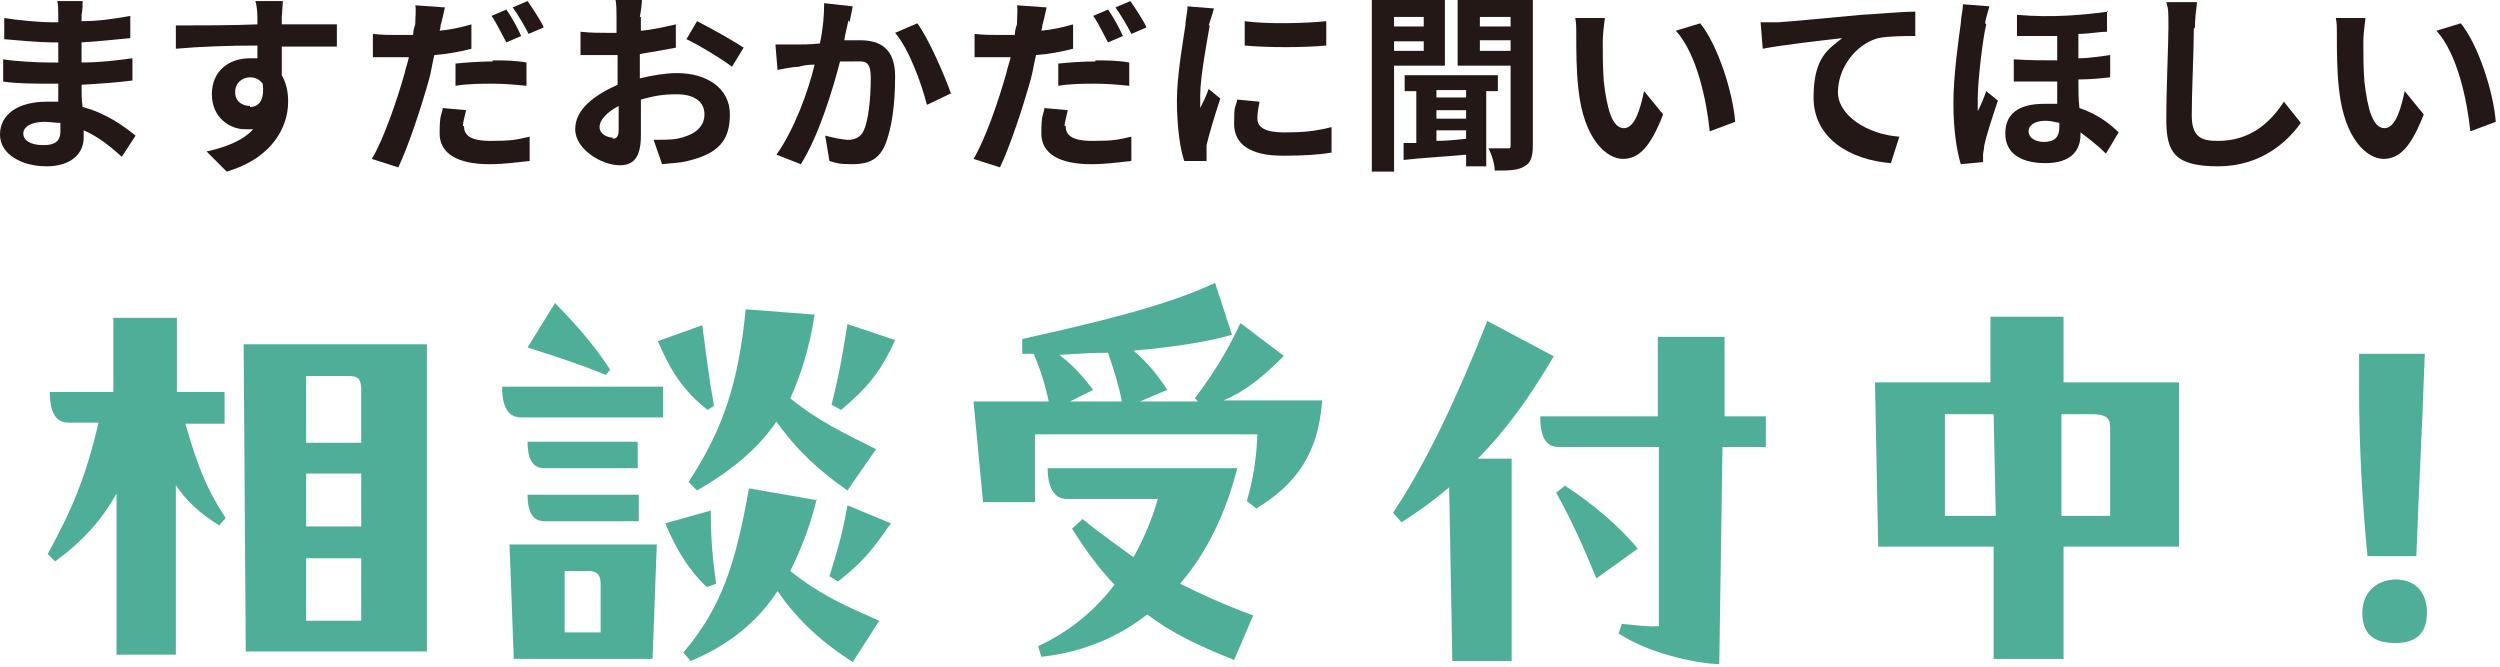
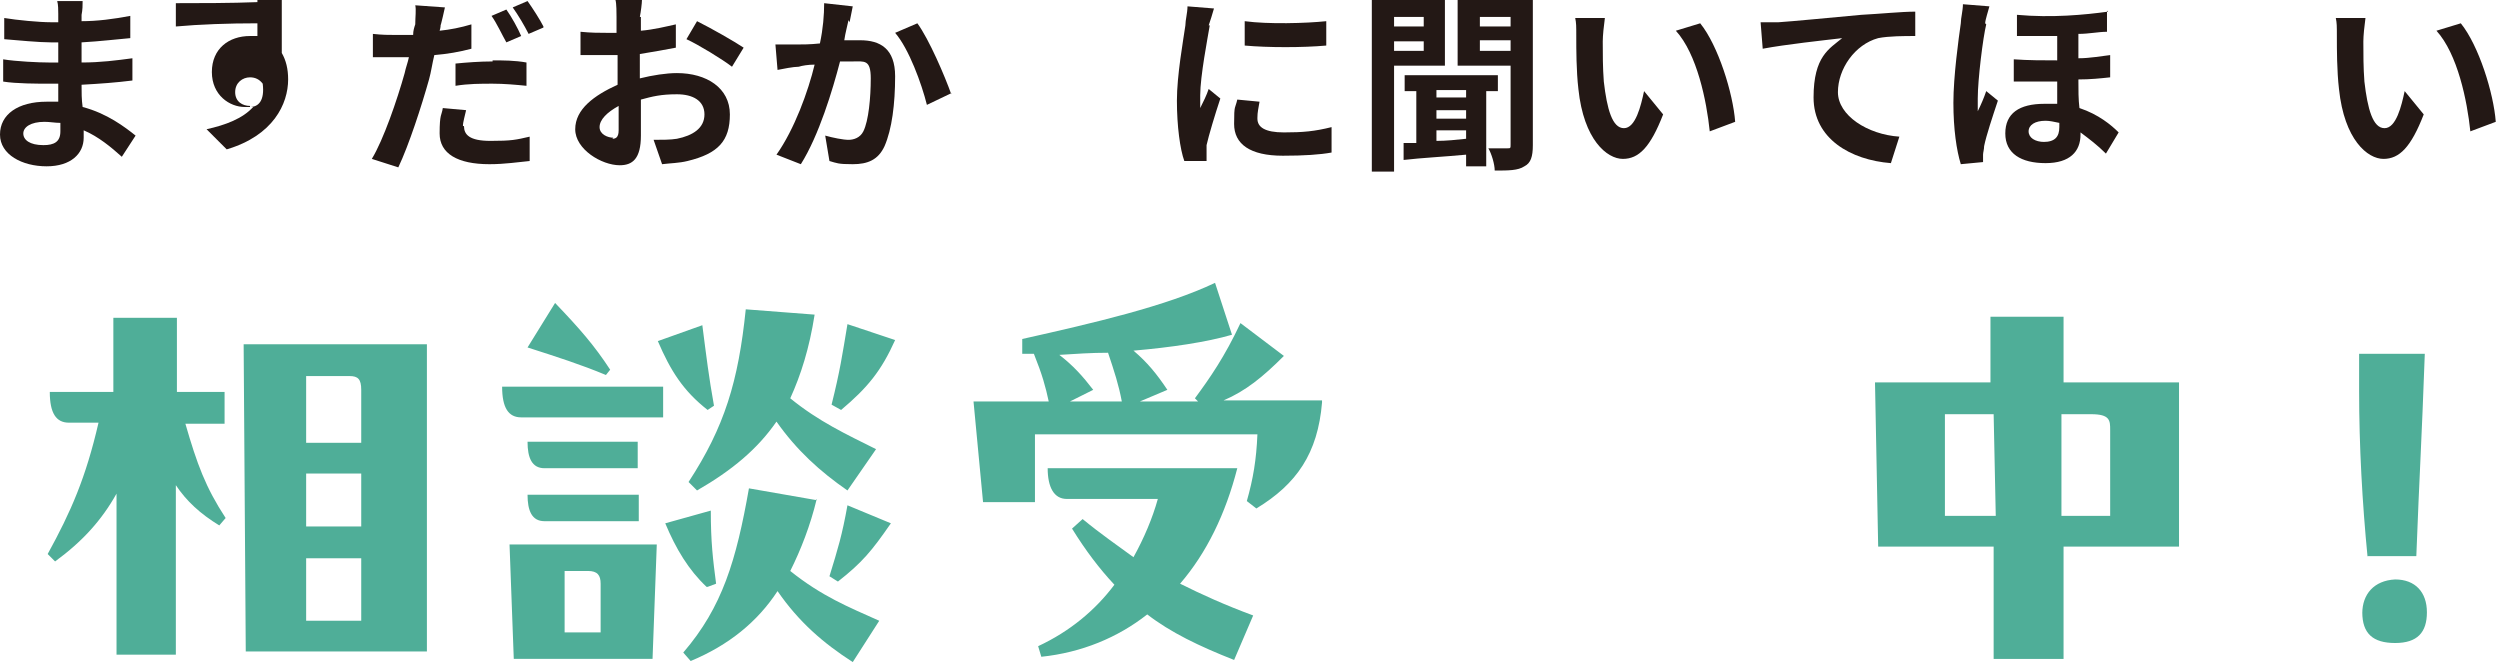
<svg xmlns="http://www.w3.org/2000/svg" id="_レイヤー_1" version="1.1" viewBox="0 0 236 63">
  <defs>
    <style>
      .st0 {
        fill: #231815;
      }

      .st1 {
        fill: #4fae98;
      }
    </style>
  </defs>
  <g>
    <path class="st1" d="M21.2,37.1v2.9h-3.7c1.1,3.8,1.9,6,3.8,8.9l-.6.7c-1.8-1.1-3.1-2.3-4.1-3.8v16h-5.6v-15.2c-1.4,2.5-3.2,4.5-5.8,6.4l-.7-.7c2.2-4,3.6-7.2,4.8-12.4h-2.8c-1.2,0-1.8-.9-1.8-2.9h6v-7s6,0,6,0v7s4.5,0,4.5,0ZM40.3,32.5v29h-17.1l-.2-29h17.3ZM28.9,35.5v6.3h5.2v-5c0-1-.3-1.3-1.1-1.3h-4.2ZM34.1,44.7h-5.2v5h5.2v-5ZM28.9,52.7v5.9h5.2v-5.9h-5.2Z" />
    <path class="st1" d="M62.6,39.4h-13.4c-1.2,0-1.8-.9-1.8-2.9h15.2v2.9ZM48.1,51.4h13.9l-.4,10.8h-13.1l-.4-10.8ZM60.2,41.7v2.5h-8.8c-1.2,0-1.6-1-1.6-2.5h10.5ZM60.2,49.2h-8.8c-1.2,0-1.6-1-1.6-2.5h10.5v2.5ZM57.2,35.4c-2.4-1-4.6-1.7-7.4-2.6l2.6-4.2c2.3,2.4,3.7,4,5.2,6.3l-.4.5ZM53.3,53.9v5.8h3.4v-4.6c0-.8-.3-1.2-1.2-1.2h-2.2ZM66.8,38.7c-2.3-1.8-3.5-3.7-4.7-6.5l4.2-1.5c.4,3.1.6,4.8,1.1,7.6l-.6.4ZM66.7,55.4c-1.7-1.6-2.9-3.6-3.9-6l4.3-1.2c0,3,.2,4.6.5,6.9l-.8.3ZM77.1,47.1c-.6,2.5-1.5,4.8-2.5,6.8,3,2.4,5.5,3.4,8.4,4.7l-2.5,3.9c-2.8-1.8-5.1-3.8-7.1-6.7-1.9,2.9-4.6,5.1-8.2,6.6l-.7-.8c3.7-4.3,5-8.7,6.2-15.5l6.3,1.1ZM65,45.5c3.4-5.2,4.7-9.5,5.4-16.3l6.5.5c-.5,3.2-1.3,5.7-2.3,7.9,2.7,2.2,5.3,3.4,8.1,4.8l-2.7,3.9c-2.6-1.8-4.8-3.8-6.7-6.5-1.8,2.6-4.2,4.6-7.5,6.5l-.8-.8ZM78.3,54.4c.8-2.6,1.2-3.9,1.7-6.7l4.1,1.7c-1.8,2.6-2.7,3.7-5,5.5l-.8-.5ZM84.5,32.1c-1.3,2.9-2.6,4.5-5.1,6.6l-.9-.5c.8-3.2,1-4.6,1.5-7.6l4.5,1.5Z" />
    <path class="st1" d="M124.8,38c-.4,4.8-2.4,7.7-6.2,10l-.9-.7c.6-2.1.9-3.9,1-6.3h-21v6.4c-.1,0-4.9,0-4.9,0l-.9-9.5h7.1c-.3-1.4-.6-2.5-1.4-4.5h-1.1s0-1.4,0-1.4c6.7-1.5,13.6-3.1,18.2-5.3l1.6,4.9c-2.4.7-5.8,1.2-9.3,1.5,1.3,1.1,2.2,2.2,3.2,3.7l-2.6,1.1h5.5l-.3-.3c1.4-1.9,2.8-3.9,4.3-7.1l4.1,3.1c-2,2-3.6,3.3-5.7,4.2h9.3ZM116.8,44.2c-1.1,4.3-2.9,8-5.4,10.9,2,1,4.2,2,6.9,3l-1.8,4.2c-3.3-1.3-6-2.6-8.2-4.3-2.8,2.2-6.2,3.6-10,4l-.3-1c3-1.4,5.4-3.4,7.2-5.8-1.4-1.5-2.7-3.2-4-5.3l1-.9c1.7,1.4,3.3,2.5,4.8,3.6,1-1.8,1.8-3.7,2.3-5.5h-8.6c-1.2,0-1.8-1.1-1.8-2.9h17.7ZM103.2,36.8l-2.2,1.1h4.9c-.3-1.6-.7-2.8-1.3-4.6-1.6,0-3,.1-4.6.2,1.3,1,2.2,2,3.2,3.3Z" />
-     <path class="st1" d="M146.7,33.6c-2.3,3.9-4.6,7.1-7.2,9.7h3.2c0,0,0,19.1,0,19.1h-5.6l-.3-16.4c-1.4,1.2-2.9,2.3-4.5,3.3l-.8-.9c2.9-4.3,6-10.7,8.9-18.1l6.4,3.4ZM162.7,39.3h4v2.9h-4.1l-.3,20.5c-2.5-.1-6.8-1.1-9.5-2.9l.3-.9c1.2.1,2.7.3,3.5.2v-16.9h-9.4c-1.2,0-1.8-.8-1.8-2.9h11.1v-7.5s6.3,0,6.3,0v7.6ZM147.8,45.9c2.5,1.6,5.2,3.9,6.8,5.9l-3.9,2.8c-1.2-2.9-2.2-5.2-3.8-8.1l.9-.7Z" />
    <path class="st1" d="M194.8,29.9v6.2s10.9,0,10.9,0v15.5h-10.9v10.6h-6.6v-10.6h-10.9l-.3-15.5h10.9v-6.2c0,0,6.9,0,6.9,0ZM183.6,39.1v9.6h4.8l-.2-9.6h-4.6ZM194.6,39.1v9.6c0,0,4.6,0,4.6,0v-8.1c0-.9,0-1.5-1.8-1.5h-2.7Z" />
    <path class="st1" d="M223.5,52.6c-.5-5.1-.8-10.5-.8-15.7s0-2.4,0-3.5h6.2c-.3,8.4-.5,11.2-.8,19.1h-4.6ZM223,57.9c0-1.8,1.1-3.1,3.1-3.2,1.9,0,3,1.2,3,3.1s-.9,2.9-3,2.9-3.1-.9-3.1-2.9Z" />
  </g>
  <g>
    <path class="st0" d="M7.7,1.3c0,.2,0,.5,0,.7,1.5,0,3-.2,4.6-.5v2.1c-1.2.1-2.8.3-4.6.4v1.9c1.8,0,3.3-.2,4.8-.4v2.1c-1.6.2-3,.3-4.8.4,0,.7,0,1.4.1,2.1,2.3.6,4,1.9,5,2.7l-1.3,2c-1-.9-2.2-1.9-3.6-2.5,0,.3,0,.5,0,.7,0,1.5-1.2,2.7-3.5,2.7S0,14.6,0,12.7s1.7-3.1,4.4-3.1.8,0,1.1,0c0-.6,0-1.1,0-1.7h-.9c-1,0-3.1,0-4.3-.2v-2.1c1.2.2,3.4.3,4.3.3h.9c0-.6,0-1.2,0-1.9h-.7c-1.1,0-3.2-.2-4.4-.3V1.7c1.2.2,3.3.4,4.4.4h.7v-.8c0-.3,0-.9-.1-1.2h2.4c0,.4,0,.8-.1,1.3ZM4.1,13.7c1,0,1.6-.3,1.6-1.3s0-.5,0-.8c-.5,0-1-.1-1.5-.1-1.3,0-2,.5-2,1.1s.6,1.1,1.9,1.1Z" />
-     <path class="st0" d="M26.6,1.7c0,.1,0,.3,0,.6,1.8,0,4.3,0,5.2,0v2.1c-1.1,0-2.8,0-5.2,0,0,.9,0,1.9,0,2.7.4.7.6,1.5.6,2.5,0,2.3-1.4,5.3-5.8,6.6l-1.9-1.9c1.8-.4,3.4-1,4.4-2.1-.3,0-.5,0-.8,0-1.4,0-3.1-1.1-3.1-3.3s1.6-3.4,3.6-3.4.5,0,.7,0c0-.4,0-.8,0-1.2-2.7,0-5.5.1-7.7.3v-2.2c2,0,5.3,0,7.7-.1,0-.2,0-.4,0-.6,0-.7-.1-1.4-.2-1.6h2.6c0,.3-.1,1.3-.1,1.5ZM23.6,10.1c.8,0,1.4-.6,1.2-2.2-.3-.4-.7-.6-1.2-.6-.7,0-1.4.5-1.4,1.4s.7,1.3,1.4,1.3Z" />
+     <path class="st0" d="M26.6,1.7c0,.1,0,.3,0,.6,1.8,0,4.3,0,5.2,0c-1.1,0-2.8,0-5.2,0,0,.9,0,1.9,0,2.7.4.7.6,1.5.6,2.5,0,2.3-1.4,5.3-5.8,6.6l-1.9-1.9c1.8-.4,3.4-1,4.4-2.1-.3,0-.5,0-.8,0-1.4,0-3.1-1.1-3.1-3.3s1.6-3.4,3.6-3.4.5,0,.7,0c0-.4,0-.8,0-1.2-2.7,0-5.5.1-7.7.3v-2.2c2,0,5.3,0,7.7-.1,0-.2,0-.4,0-.6,0-.7-.1-1.4-.2-1.6h2.6c0,.3-.1,1.3-.1,1.5ZM23.6,10.1c.8,0,1.4-.6,1.2-2.2-.3-.4-.7-.6-1.2-.6-.7,0-1.4.5-1.4,1.4s.7,1.3,1.4,1.3Z" />
    <path class="st0" d="M41.6,2.2c0,.2,0,.4-.1.7,1-.1,2-.3,3-.6v2.3c-1.1.3-2.3.5-3.5.6-.2.8-.3,1.6-.5,2.3-.7,2.5-1.9,6.2-2.9,8.3l-2.5-.8c1.1-1.8,2.4-5.6,3.1-8.1.1-.5.3-1,.4-1.5-.4,0-.8,0-1.2,0-.9,0-1.5,0-2.2,0v-2.2c.9.1,1.5.1,2.2.1s1.1,0,1.6,0c0-.4.1-.7.2-1,0-.7.1-1.4,0-1.8l2.8.2c-.1.5-.3,1.3-.4,1.7ZM43.8,11.9c0,.8.5,1.4,2.5,1.4s2.4-.1,3.7-.4v2.3c-1.1.1-2.3.3-3.8.3-3,0-4.7-1-4.7-2.9s.2-1.7.3-2.4l2.2.2c-.1.5-.3,1.1-.3,1.5ZM46.5,5.7c1,0,2.1,0,3.2.2v2.2c-1-.1-2.1-.2-3.2-.2s-2.3,0-3.5.2v-2.1c1-.1,2.3-.2,3.5-.2ZM49.2,3.4l-1.4.6c-.4-.7-.9-1.8-1.4-2.5l1.4-.6c.5.7,1.1,1.8,1.4,2.5ZM51.3,2.6l-1.4.6c-.4-.8-1-1.8-1.5-2.5l1.4-.6c.5.7,1.2,1.8,1.5,2.4Z" />
    <path class="st0" d="M60.5,1.6c0,.4,0,.8,0,1.3,1.2-.1,2.4-.4,3.3-.6v2.2c-1,.2-2.2.4-3.4.6,0,.5,0,1.1,0,1.6v.7c1.2-.3,2.5-.5,3.5-.5,2.8,0,5,1.4,5,3.9s-1.1,3.7-4,4.4c-.8.2-1.6.2-2.4.3l-.8-2.3c.8,0,1.6,0,2.2-.1,1.5-.3,2.6-1,2.6-2.3s-1.1-1.9-2.6-1.9-2.3.2-3.4.5c0,1.4,0,2.8,0,3.4,0,2.2-.8,2.8-2,2.8-1.7,0-4.2-1.5-4.2-3.4s1.8-3.2,4-4.2c0-.4,0-.9,0-1.3v-1.5c-.3,0-.7,0-1,0-1.2,0-1.9,0-2.5,0v-2.2c1,.1,1.8.1,2.4.1s.7,0,1,0c0-.6,0-1.2,0-1.5s0-1.3-.1-1.6h2.5c0,.3-.1,1.1-.2,1.6ZM57.8,13.1c.3,0,.6-.1.6-.8s0-1.3,0-2.3c-1.1.6-1.8,1.3-1.8,2s.8,1,1.3,1ZM70.2,4.5l-1.1,1.8c-.9-.7-3.2-2.1-4.3-2.6l1-1.7c1.4.7,3.5,1.9,4.4,2.5Z" />
    <path class="st0" d="M80.1,1.9c-.1.5-.3,1.2-.4,1.9.6,0,1.1,0,1.5,0,1.9,0,3.3.8,3.3,3.4s-.3,5-1,6.6c-.6,1.3-1.6,1.7-3,1.7s-1.5-.1-2.2-.3l-.4-2.4c.7.2,1.7.4,2.2.4s1.1-.2,1.4-.8c.5-1,.7-3.2.7-5s-.6-1.6-1.7-1.6-.7,0-1.2,0c-.7,2.7-2,7-3.7,9.7l-2.3-.9c1.7-2.4,3-6,3.6-8.5-.6,0-1.2.1-1.5.2-.5,0-1.5.2-2,.3l-.2-2.4c.6,0,1.3,0,1.9,0,.6,0,1.4,0,2.3-.1.3-1.4.4-2.7.4-3.8l2.7.3c-.1.5-.2,1-.3,1.5ZM89.8,8.8l-2.3,1.1c-.5-2-1.7-5.3-3-6.8l2.1-.9c1.1,1.5,2.6,5,3.2,6.7Z" />
-     <path class="st0" d="M98.4,2.2c0,.2,0,.4-.1.7,1-.1,2-.3,3-.6v2.3c-1.1.3-2.3.5-3.5.6-.2.8-.3,1.6-.5,2.3-.7,2.5-1.9,6.2-2.9,8.3l-2.5-.8c1.1-1.8,2.4-5.6,3.1-8.1.1-.5.3-1,.4-1.5-.4,0-.8,0-1.2,0-.9,0-1.5,0-2.2,0v-2.2c.9.1,1.5.1,2.2.1s1.1,0,1.6,0c0-.4.1-.7.2-1,0-.7.1-1.4,0-1.8l2.8.2c-.1.5-.3,1.3-.4,1.7ZM100.6,11.9c0,.8.5,1.4,2.5,1.4s2.4-.1,3.7-.4v2.3c-1.1.1-2.3.3-3.8.3-3,0-4.7-1-4.7-2.9s.2-1.7.3-2.4l2.2.2c-.1.5-.3,1.1-.3,1.5ZM103.4,5.7c1,0,2.1,0,3.2.2v2.2c-1-.1-2.1-.2-3.2-.2s-2.3,0-3.5.2v-2.1c1-.1,2.3-.2,3.5-.2ZM106,3.4l-1.4.6c-.4-.7-.9-1.8-1.4-2.5l1.4-.6c.5.7,1.1,1.8,1.4,2.5ZM108.2,2.6l-1.4.6c-.4-.8-1-1.8-1.5-2.5l1.4-.6c.5.7,1.2,1.8,1.5,2.4Z" />
    <path class="st0" d="M114.2,2.4c-.2,1.2-.9,4.8-.9,6.6s0,.8,0,1.2c.3-.6.6-1.2.8-1.8l1.1.9c-.5,1.5-1.1,3.5-1.3,4.4,0,.3,0,.7,0,.8s0,.5,0,.7h-2.1c-.4-1.1-.7-3.3-.7-5.7s.6-5.7.8-7.1c0-.5.2-1.2.2-1.8l2.5.2c-.1.4-.4,1.3-.5,1.6ZM118.7,11.2c0,.8.7,1.3,2.5,1.3s2.9-.1,4.5-.5v2.4c-1.1.2-2.6.3-4.6.3-3.1,0-4.6-1.1-4.6-3s.1-1.4.3-2.3l2.1.2c-.1.6-.2,1-.2,1.5ZM125.2,2v2.3c-2.2.2-5.5.2-7.7,0v-2.3c2.2.3,5.8.2,7.7,0Z" />
    <path class="st0" d="M131.6,6.3v9.9h-2.1V0h6.9v6.2h-4.8ZM131.6,1.6v.9h2.8v-.9h-2.8ZM134.4,4.8v-.9h-2.8v.9h2.8ZM140.3,8.5v7.2h-1.9v-1.1c-2.1.2-4.2.3-5.9.5v-1.6c0,0,1.2,0,1.2,0v-4.9h-1.1v-1.5h8.8v1.5h-1.1ZM138.4,8.5h-2.8v.7h2.8v-.7ZM138.4,10.4h-2.8v.8h2.8v-.8ZM135.6,13.3c.9,0,1.9-.1,2.8-.2v-.8h-2.8v1ZM144.7,13.7c0,1.1-.2,1.7-.8,2-.6.4-1.5.4-2.8.4,0-.6-.3-1.6-.6-2.1.8,0,1.6,0,1.8,0,.3,0,.3,0,.3-.4v-7.4h-5V0h7.1v13.6ZM139.7,1.6v.9h2.9v-.9h-2.9ZM142.6,4.8v-1h-2.9v1h2.9Z" />
    <path class="st0" d="M151.3,3.9c0,1.2,0,2.5.1,3.8.3,2.6.8,4.4,1.9,4.4s1.6-2.1,1.9-3.5l1.8,2.2c-1.2,3.1-2.3,4.2-3.8,4.2s-3.7-1.8-4.2-6.6c-.2-1.7-.2-3.8-.2-4.9s0-1.3-.1-1.8h2.8c-.1.7-.2,1.7-.2,2.2ZM163.8,11.5l-2.4.9c-.3-2.9-1.2-7.3-3.2-9.5l2.3-.7c1.7,2.1,3.1,6.6,3.3,9.3Z" />
    <path class="st0" d="M167.9,2.1c1.5-.1,4.5-.4,7.8-.7,1.9-.1,3.8-.3,5.1-.3v2.3c-1,0-2.5,0-3.5.2-2.2.6-3.8,2.9-3.8,5.1s2.8,4,5.8,4.2l-.8,2.5c-3.8-.3-7.3-2.3-7.3-6.2s1.5-4.6,2.7-5.6c-1.7.2-5.4.6-7.5,1l-.2-2.5c.7,0,1.4,0,1.8,0Z" />
    <path class="st0" d="M187.5,2.3c-.3,1.2-.8,5.2-.8,7s0,.9,0,1.2c.3-.6.6-1.3.8-1.9l1.1.9c-.5,1.5-1.1,3.3-1.3,4.3,0,.3-.1.6-.1.8,0,.2,0,.5,0,.7l-2.1.2c-.4-1.3-.7-3.3-.7-5.8s.5-6.1.7-7.5c0-.5.2-1.2.2-1.8l2.5.2c-.1.4-.4,1.3-.4,1.6ZM198.9,1v2c-.8,0-1.7.2-2.7.2v2.3c1.1,0,2.1-.2,3-.3v2.1c-.9.1-1.9.2-3,.2,0,1,0,1.9.1,2.7,1.8.6,3,1.6,3.7,2.3l-1.2,2c-.8-.8-1.6-1.4-2.4-2v.2c0,1.6-1,2.7-3.3,2.7s-3.8-.9-3.8-2.8,1.3-2.8,3.7-2.8.8,0,1.2,0c0-.7,0-1.4,0-2.1-1.3,0-2.7,0-4.1,0v-2.1c1.4.1,2.8.1,4.1.1v-2.3c-1.2,0-2.5,0-3.8,0v-2c3.3.3,6.4,0,8.6-.3ZM192.9,13.4c1.1,0,1.5-.5,1.5-1.4v-.4c-.5-.1-.9-.2-1.3-.2-1,0-1.6.4-1.6,1s.6,1,1.5,1Z" />
-     <path class="st0" d="M207.1,2.7c0,1.9-.2,6-.2,8.2s1.1,2.4,2.5,2.4c3,0,4.9-1.7,6.2-3.7l1.6,2c-1.2,1.7-3.7,4.1-7.8,4.1s-4.9-1.3-4.9-4.4.2-7.1.2-8.7,0-1.7-.2-2.4h2.9c-.1.8-.2,1.7-.2,2.4Z" />
    <path class="st0" d="M223.1,3.9c0,1.2,0,2.5.1,3.8.3,2.6.8,4.4,1.9,4.4s1.6-2.1,1.9-3.5l1.8,2.2c-1.2,3.1-2.3,4.2-3.8,4.2s-3.7-1.8-4.2-6.6c-.2-1.7-.2-3.8-.2-4.9s0-1.3-.1-1.8h2.8c-.1.7-.2,1.7-.2,2.2ZM235.6,11.5l-2.4.9c-.3-2.9-1.2-7.3-3.2-9.5l2.3-.7c1.7,2.1,3.1,6.6,3.3,9.3Z" />
  </g>
</svg>